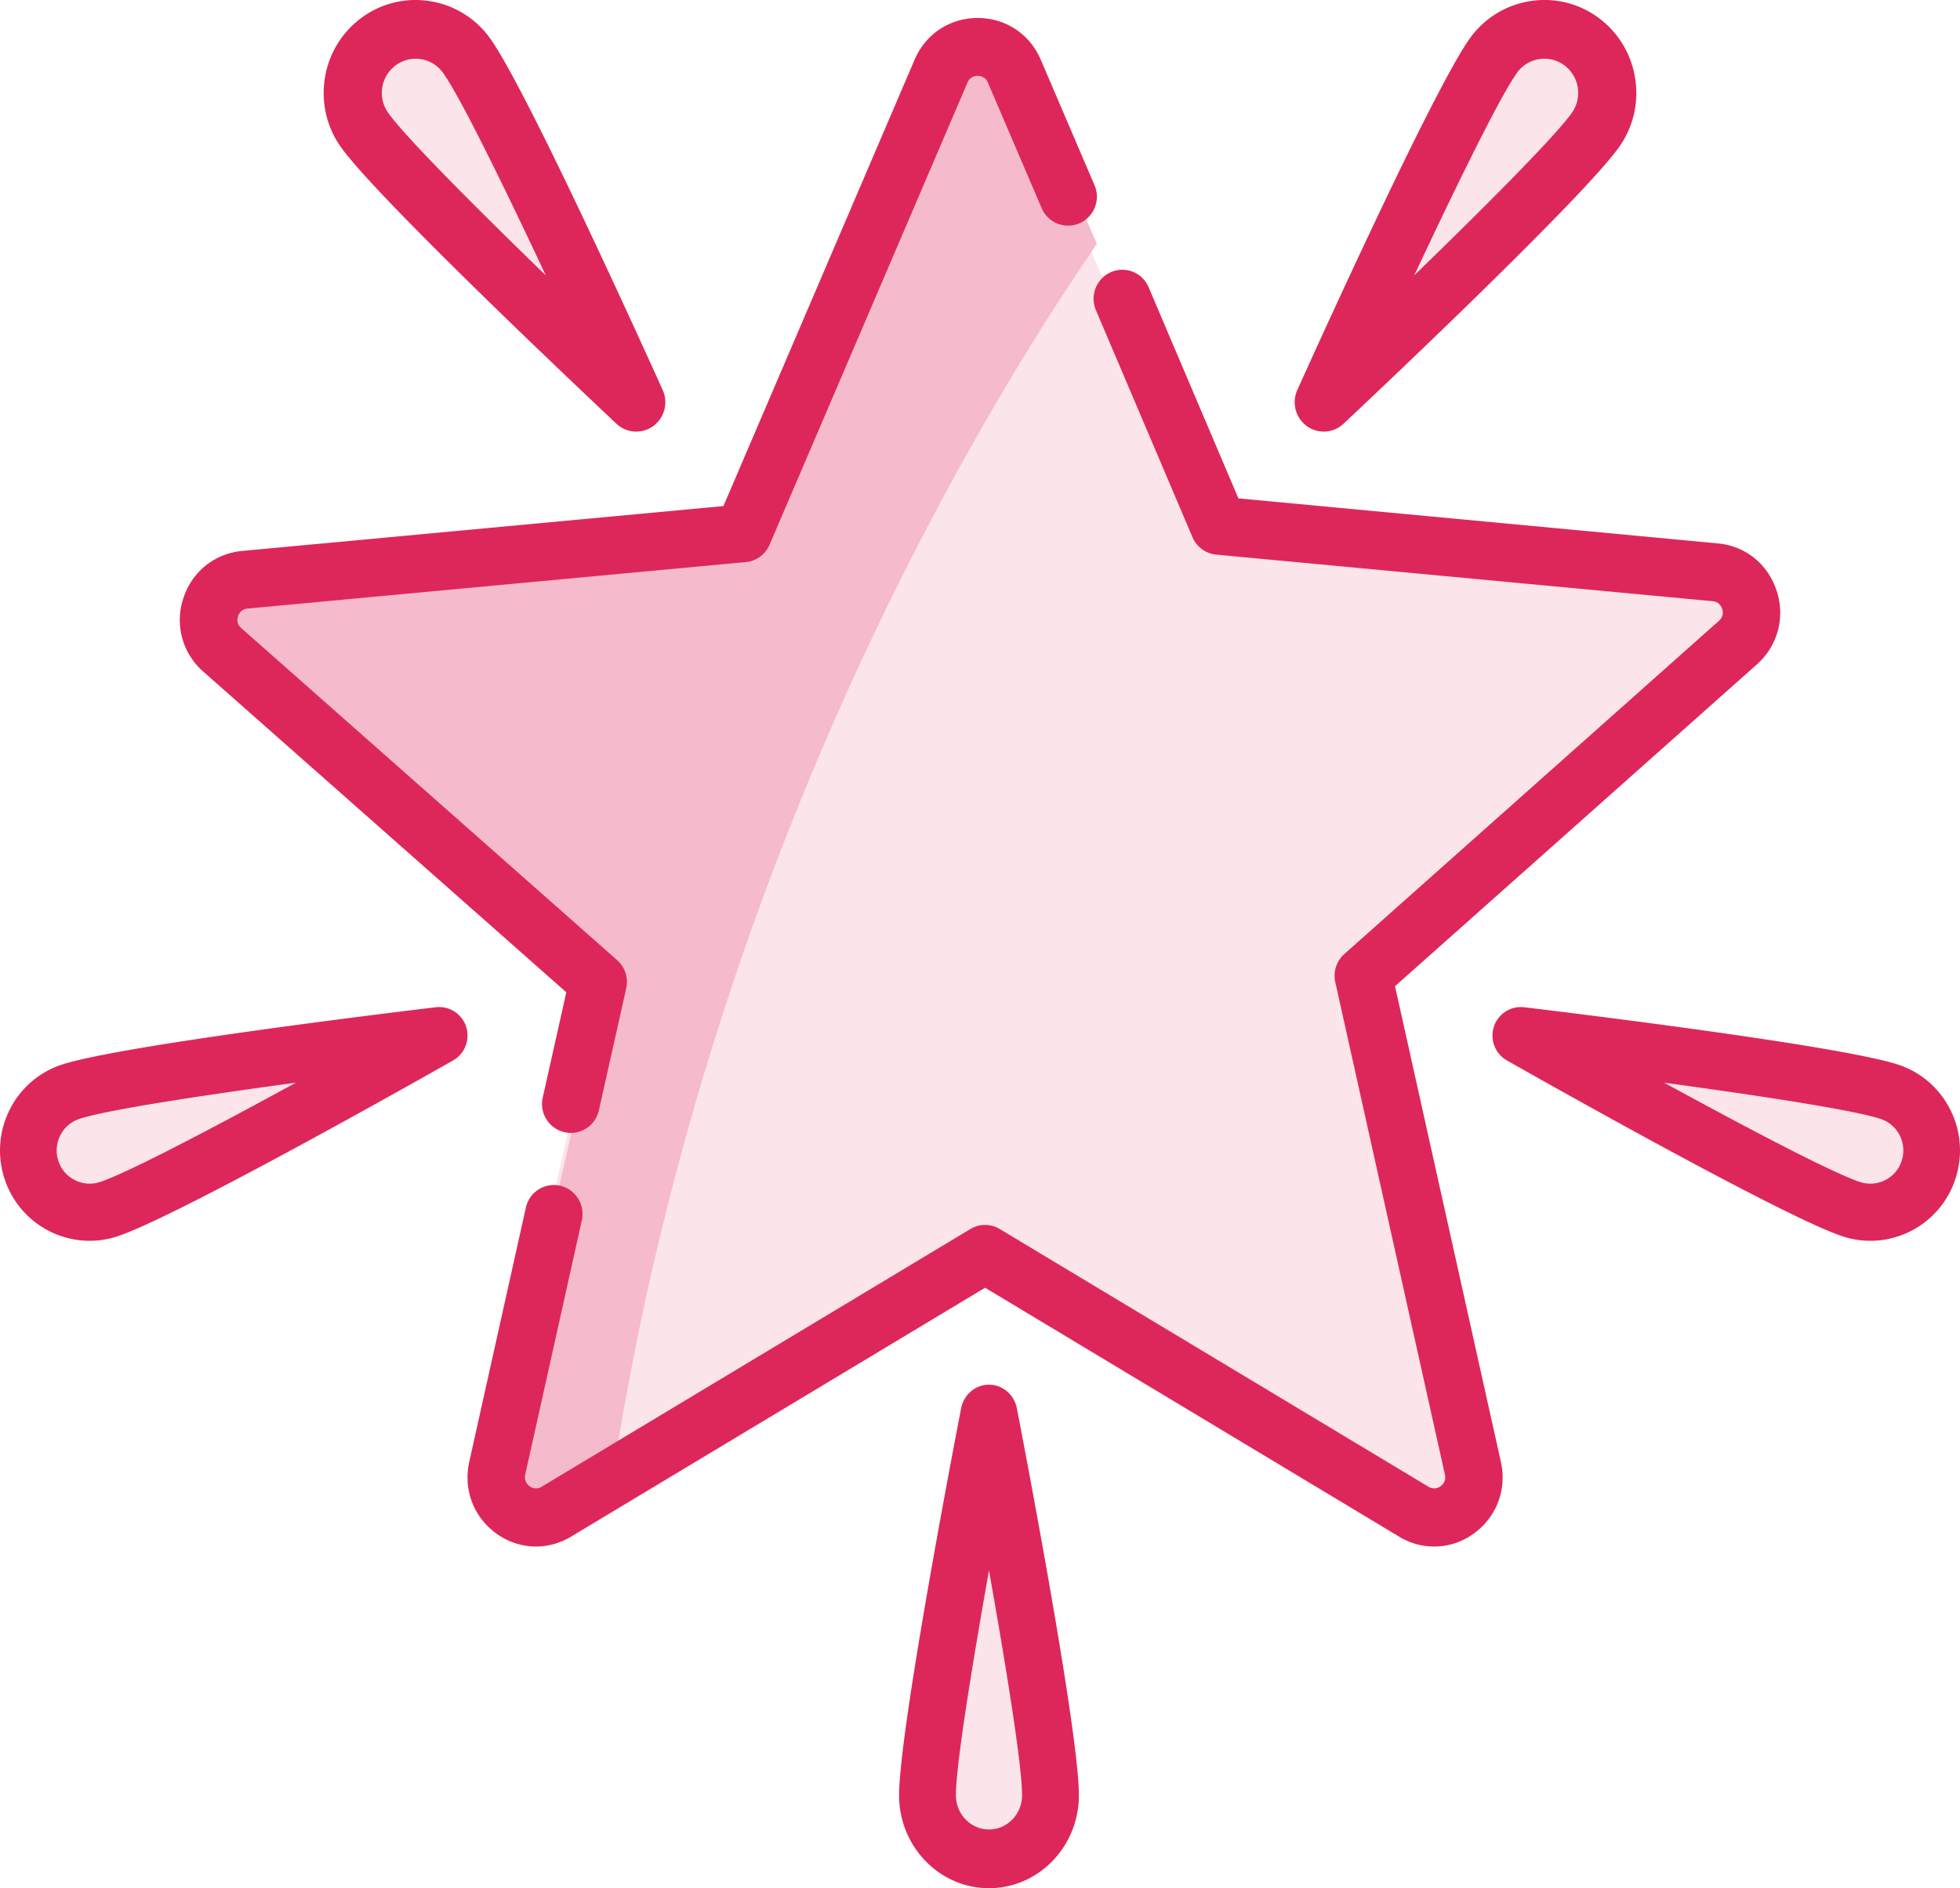
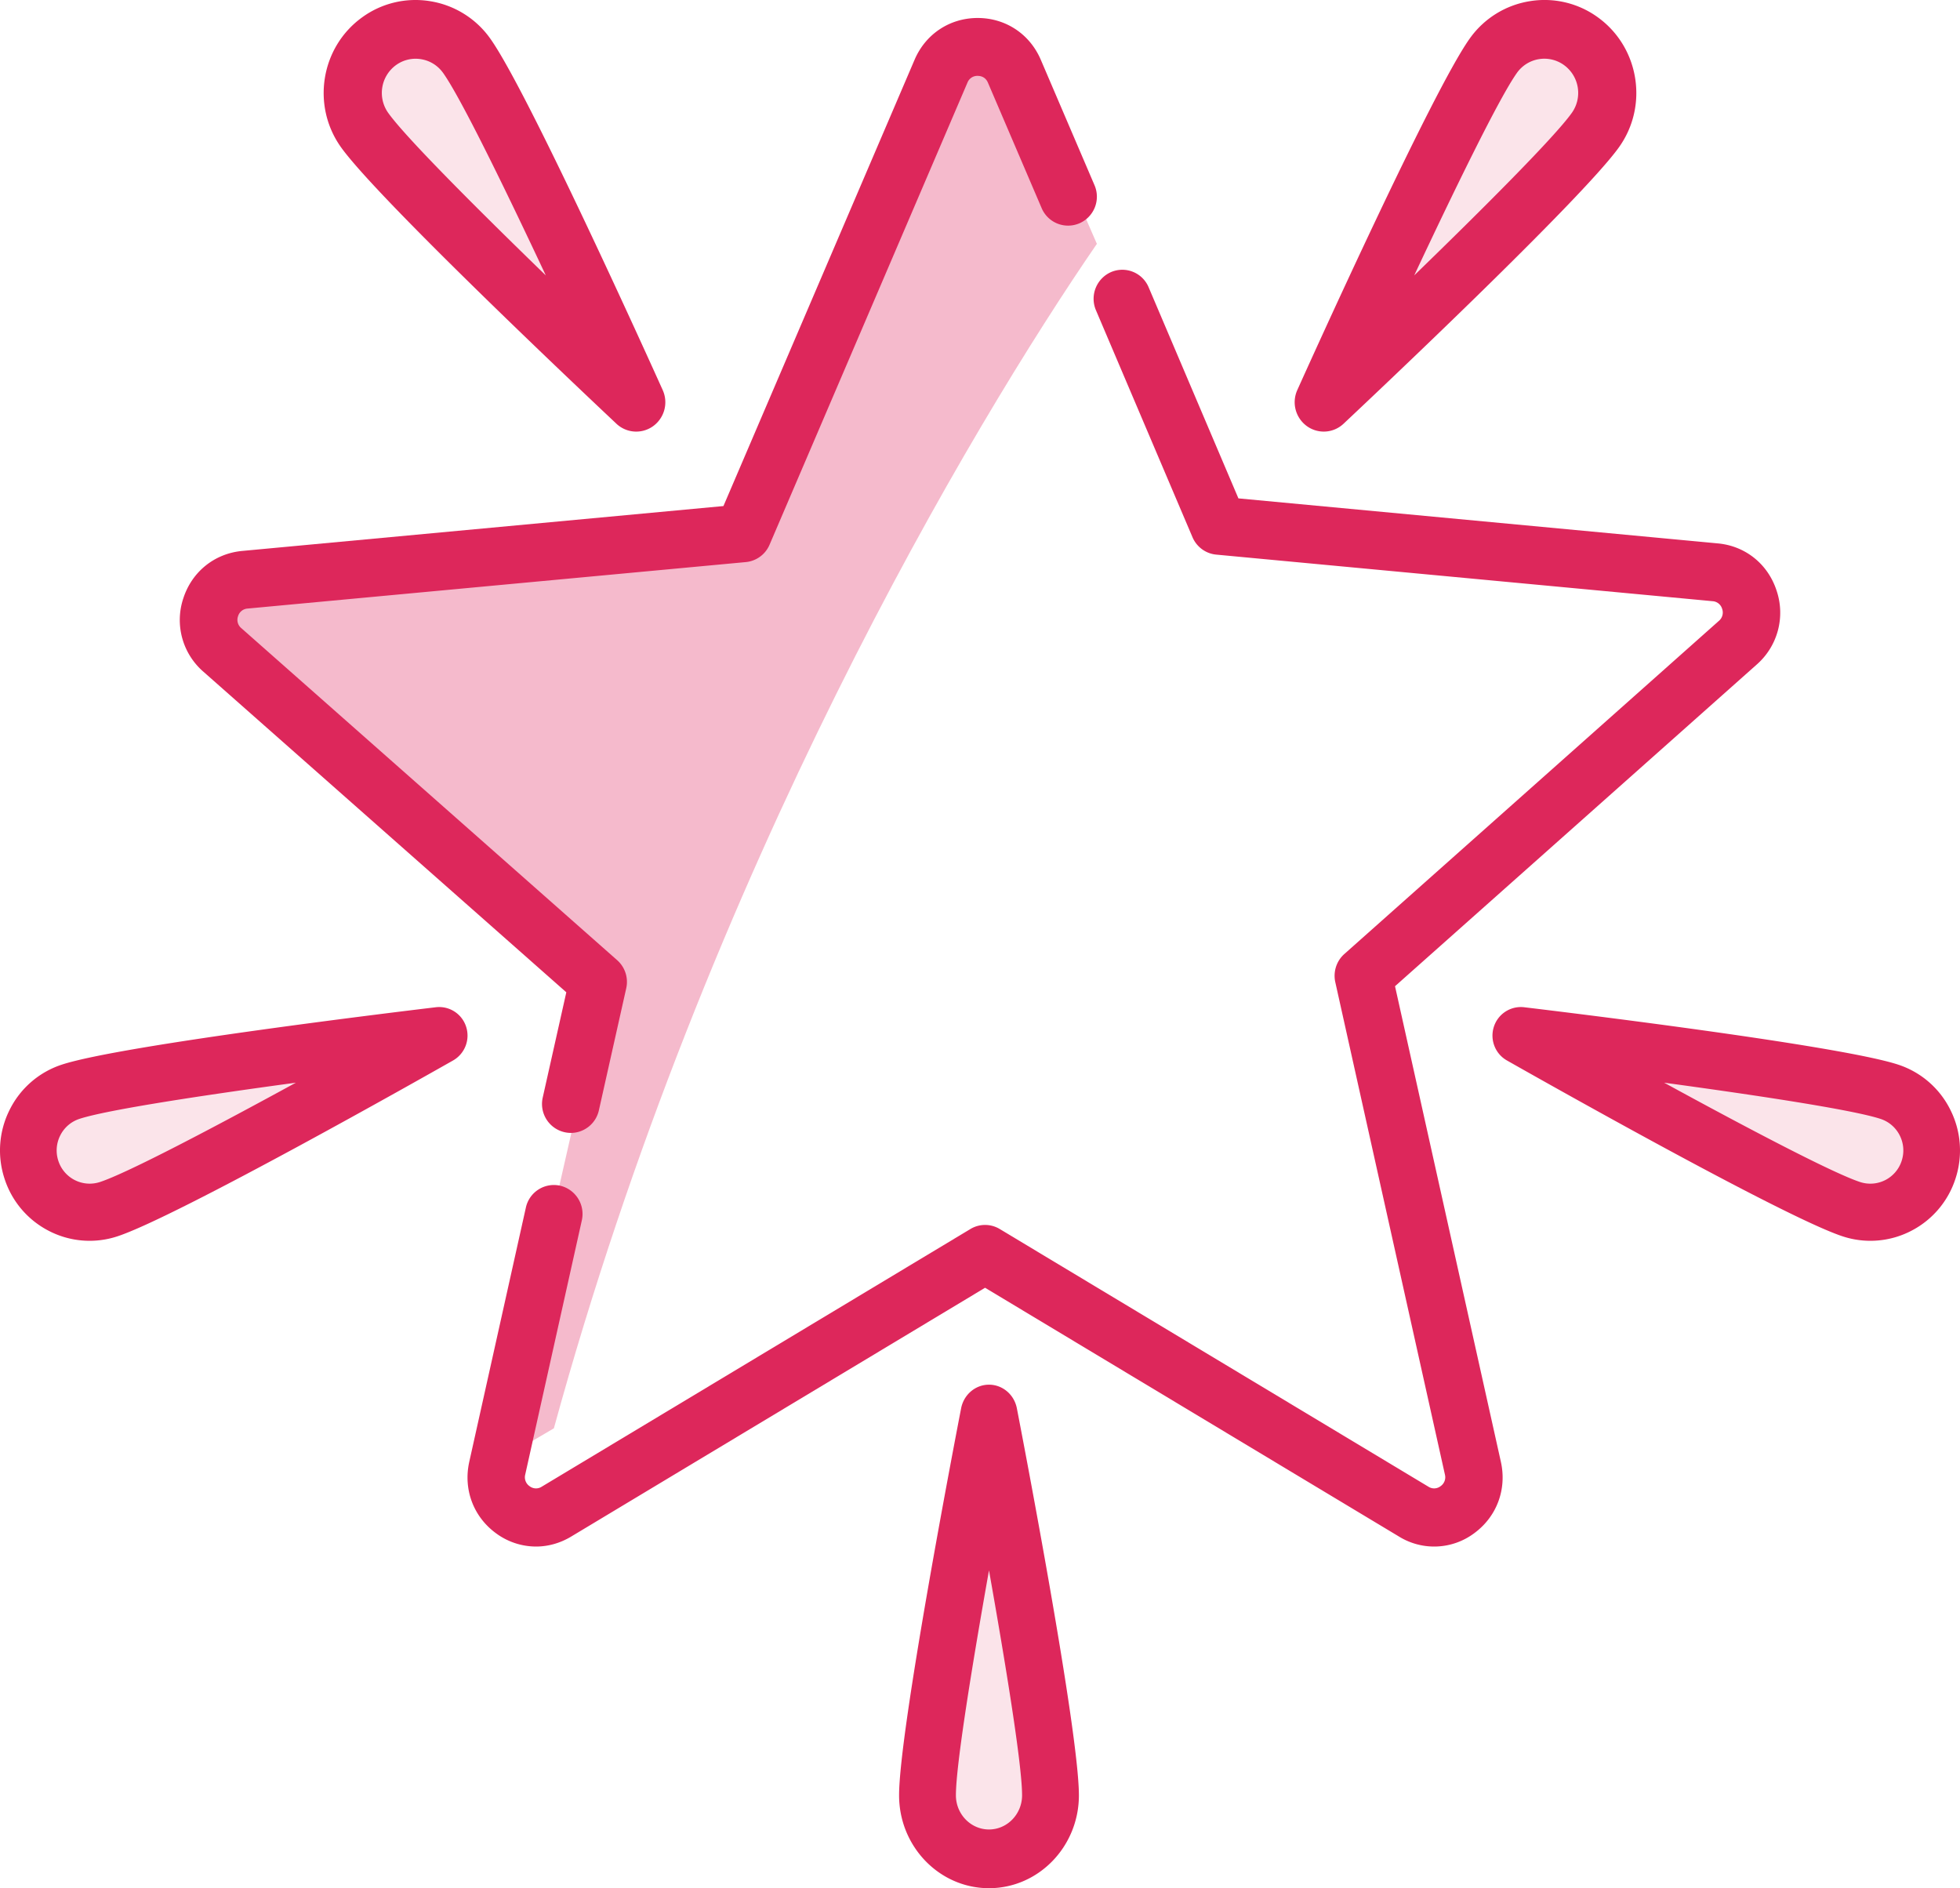
<svg xmlns="http://www.w3.org/2000/svg" viewBox="0 0 109 105">
  <g fill-rule="nonzero" fill="none">
-     <path d="M94.995 32.262L67.463 29.71 56.526 4.333c-.765-1.777-3.287-1.777-4.052 0L41.537 29.71l-27.531 2.552c-1.928.179-2.707 2.575-1.253 3.852L33.526 54.35l-6.08 26.954c-.425 1.887 1.615 3.368 3.28 2.38L54.5 69.579l23.774 14.107c1.665.987 3.705-.494 3.28-2.381l-6.08-26.954 20.772-18.236c1.456-1.277.676-3.673-1.251-3.852z" fill="#FBE4EA" />
    <g fill="#FBE4EA">
      <path d="M26.752 3.48c1.409 1.97 5.385 10.43 7.658 15.36.357.775-.609 1.475-1.225.888-3.923-3.735-10.63-10.214-12.04-12.184a3.492 3.492 0 01.786-4.854 3.439 3.439 0 014.821.79zM83.248 3.48c-1.408 1.97-5.384 10.43-7.657 15.36-.358.775.608 1.475 1.225.888 3.923-3.735 10.63-10.214 12.039-12.184a3.492 3.492 0 00-.785-4.854 3.439 3.439 0 00-4.822.79zM105.508 61.244c-2.292-.753-11.506-1.996-16.862-2.678-.842-.108-1.21 1.031-.468 1.445 4.726 2.628 12.896 7.092 15.188 7.845a3.45 3.45 0 004.355-2.228c.591-1.826-.4-3.789-2.213-4.384zM4.492 61.244c2.292-.753 11.506-1.996 16.862-2.678.842-.108 1.211 1.031.468 1.445-4.726 2.628-12.896 7.092-15.188 7.845a3.45 3.45 0 01-4.355-2.228c-.592-1.826.4-3.789 2.213-4.384zM51.652 100.49c0-2.427 1.683-11.632 2.7-16.97.16-.839 1.35-.839 1.509 0 1.017 5.338 2.7 14.543 2.7 16.97 0 1.92-1.547 3.477-3.455 3.477-1.908 0-3.454-1.557-3.454-3.477z" />
    </g>
-     <path d="M61 13.561l-4.017-9.228c-.774-1.777-3.321-1.777-4.095 0L41.84 29.71l-27.814 2.552c-1.948.179-2.735 2.575-1.265 3.852L33.746 54.35l-6.141 26.954c-.43 1.887 1.63 3.368 3.312 2.38l3.197-1.877C39.354 48.25 54.087 23.618 61 13.56z" fill="#F5BACC" />
+     <path d="M61 13.561l-4.017-9.228c-.774-1.777-3.321-1.777-4.095 0L41.84 29.71l-27.814 2.552c-1.948.179-2.735 2.575-1.265 3.852L33.746 54.35l-6.141 26.954l3.197-1.877C39.354 48.25 54.087 23.618 61 13.56z" fill="#F5BACC" />
    <path d="M77.58 54.842l20.119-17.891a3.832 3.832 0 001.108-4.087c-.477-1.488-1.73-2.502-3.27-2.646l-26.666-2.504-4.992-11.737a1.588 1.588 0 00-2.096-.845 1.622 1.622 0 00-.834 2.122l5.367 12.617c.231.543.737.915 1.318.97l27.609 2.591a.591.591 0 01.53.43.601.601 0 01-.18.662L74.763 53.05c-.44.39-.632.991-.504 1.568l6.096 27.38a.6.6 0 01-.239.644.583.583 0 01-.678.031l-23.842-14.33a1.58 1.58 0 00-1.628 0l-23.841 14.33a.583.583 0 01-.678-.03.6.6 0 01-.24-.644l3.147-14.134a1.615 1.615 0 00-1.205-1.93 1.595 1.595 0 00-1.907 1.22l-3.147 14.134c-.34 1.527.226 3.046 1.477 3.966a3.755 3.755 0 002.232.746c.667 0 1.337-.183 1.95-.55l23.026-13.841 23.027 13.84a3.719 3.719 0 004.182-.195c1.25-.92 1.816-2.44 1.476-3.966L77.58 54.842z" fill="#DD275B" />
    <path d="M11.306 37.348L31.494 55.18l-1.312 5.855A1.61 1.61 0 0031.745 63c.732 0 1.393-.508 1.56-1.256l1.521-6.787a1.614 1.614 0 00-.504-1.563L13.419 34.929a.597.597 0 01-.181-.66.593.593 0 01.532-.428l27.704-2.584a1.601 1.601 0 001.323-.966L53.802 4.595a.59.59 0 01.569-.376c.152 0 .429.049.569.376l2.989 6.98a1.597 1.597 0 002.103.841 1.613 1.613 0 00.837-2.115L57.88 3.322C57.267 1.89 55.922 1 54.37 1c-1.55 0-2.895.89-3.508 2.322l-10.63 24.819-26.758 2.495c-1.544.144-2.801 1.155-3.28 2.638a3.804 3.804 0 001.112 4.074z" fill="#DD275B" />
    <path d="M34.28 23.563a1.607 1.607 0 002.048.13 1.642 1.642 0 00.527-2.001c-.763-1.694-7.51-16.63-9.588-19.543a5.077 5.077 0 00-3.33-2.08 5.043 5.043 0 00-3.812.906c-2.29 1.664-2.81 4.898-1.163 7.21 2.079 2.913 13.97 14.11 15.319 15.378zM22.016 3.625a1.856 1.856 0 011.402-.333c.497.081.932.353 1.225.765.979 1.37 3.462 6.469 5.71 11.258-3.786-3.672-7.787-7.667-8.764-9.038a1.914 1.914 0 01.427-2.652zM72.673 23.692a1.603 1.603 0 002.046-.13c1.35-1.266 13.24-12.464 15.319-15.378 1.648-2.311 1.126-5.545-1.163-7.21a5.046 5.046 0 00-3.813-.906 5.077 5.077 0 00-3.33 2.08c-2.078 2.915-8.825 17.85-9.587 19.544a1.642 1.642 0 00.528 2zM84.358 4.056a1.867 1.867 0 012.627-.432 1.914 1.914 0 01.428 2.652c-.978 1.371-4.98 5.367-8.765 9.038 2.248-4.789 4.732-9.886 5.71-11.258zM108.457 61.702a4.96 4.96 0 00-2.897-2.5c-3.294-1.082-19.018-2.978-20.8-3.191a1.577 1.577 0 00-1.682 1.084c-.233.72.07 1.504.725 1.875 1.563.887 15.373 8.698 18.667 9.78a4.928 4.928 0 003.802-.297 4.977 4.977 0 002.48-2.92 5.024 5.024 0 00-.295-3.831zm-2.7 2.847a1.83 1.83 0 01-2.31 1.183c-1.55-.509-6.406-3.07-10.9-5.525 5.066.688 10.486 1.504 12.036 2.014.466.153.844.48 1.066.919.222.44.26.94.108 1.409zM25.922 57.095a1.574 1.574 0 00-1.682-1.084c-1.782.213-17.507 2.11-20.8 3.191a4.96 4.96 0 00-2.897 2.5 5.023 5.023 0 00-.295 3.831 4.977 4.977 0 002.48 2.92 4.929 4.929 0 003.803.297c3.293-1.082 17.103-8.892 18.667-9.78a1.593 1.593 0 00.724-1.875zM5.553 65.732a1.832 1.832 0 01-2.31-1.184 1.848 1.848 0 01.108-1.409c.222-.44.6-.766 1.066-.92 1.55-.508 6.97-1.325 12.037-2.012-4.495 2.455-9.35 5.016-10.9 5.525zM55 77c-.753 0-1.402.55-1.55 1.313-.353 1.824-3.45 17.93-3.45 21.52 0 2.85 2.243 5.167 5 5.167s5-2.318 5-5.166c0-3.592-3.097-19.697-3.45-21.521C56.402 77.549 55.753 77 55 77zm0 24.734c-1.014 0-1.84-.853-1.84-1.9 0-1.69.914-7.294 1.84-12.508.926 5.214 1.84 10.817 1.84 12.507 0 1.048-.826 1.901-1.84 1.901z" fill="#DD275B" />
  </g>
</svg>